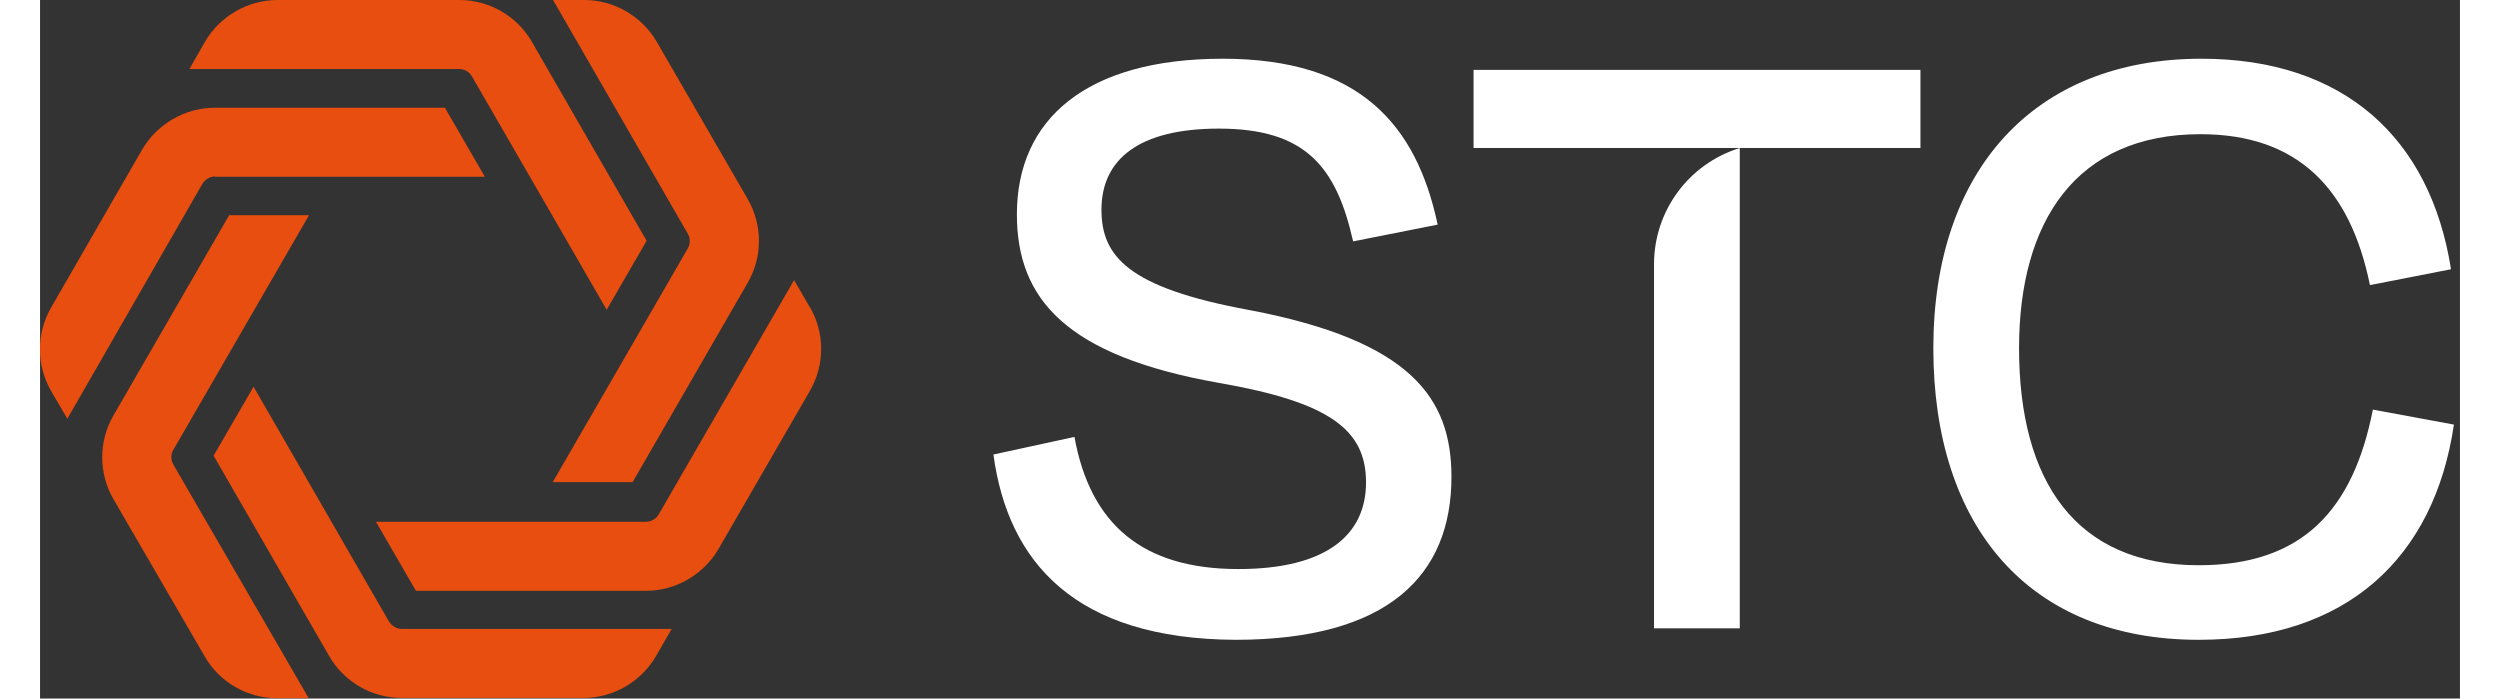
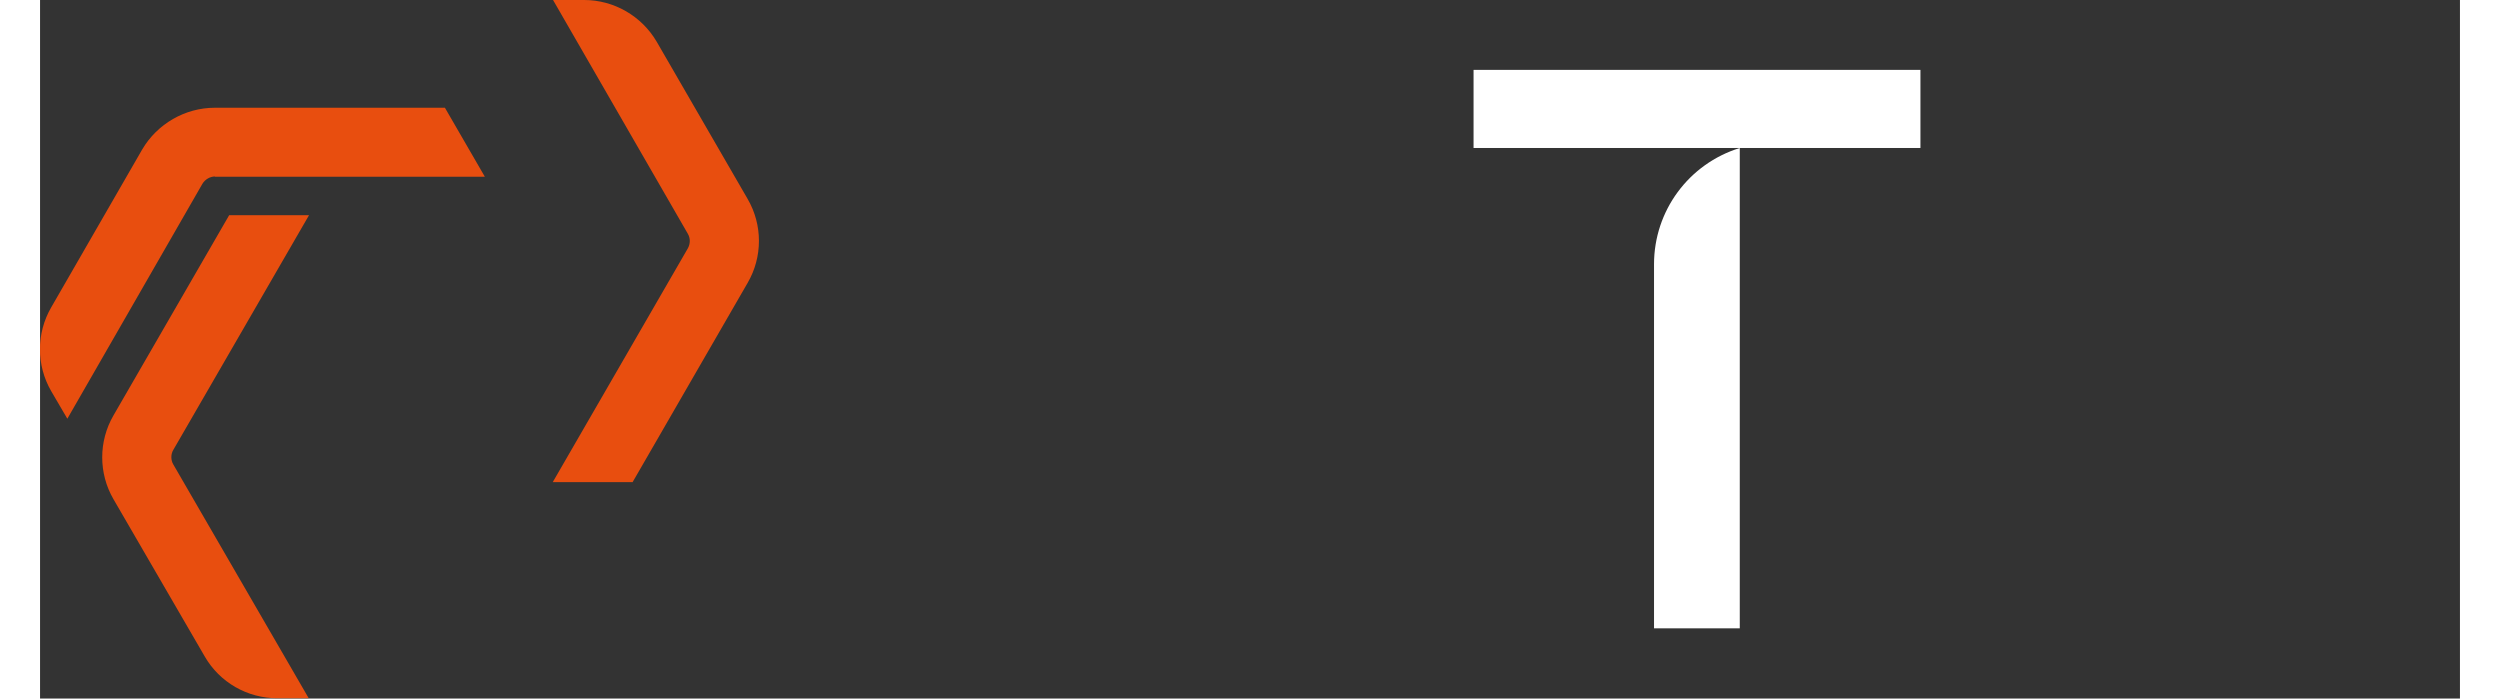
<svg xmlns="http://www.w3.org/2000/svg" width="136" height="38" viewBox="0 0 97 28" fill="none">
  <rect x="0" y="0" width="97" height="28" fill="#333333" stroke="none" />
  <g clip-path="url(#clip0_4692_1752)">
    <path d="M5.343 18.031L10.781 8.627H7.58L2.942 16.654C2.342 17.69 2.342 18.973 2.942 20.008L6.603 26.317C7.203 27.353 8.309 27.988 9.51 27.988H10.769L5.343 18.62C5.237 18.443 5.237 18.208 5.343 18.031Z" fill="#E84E0F" />
    <path d="M7.002 7.085H17.83L16.229 4.319H7.002C5.813 4.319 4.695 4.967 4.095 5.991L0.446 12.323C-0.154 13.359 -0.154 14.641 0.446 15.677L1.094 16.784L6.508 7.368C6.614 7.191 6.814 7.074 7.014 7.074" fill="#E84E0F" />
-     <path d="M17.311 3.06L22.713 12.417L24.314 9.651L19.712 1.671C19.111 0.636 18.005 0 16.805 0H9.519C8.33 0 7.212 0.647 6.612 1.671L5.988 2.766H16.805C17.016 2.766 17.205 2.884 17.311 3.06Z" fill="#E84E0F" />
-     <path d="M13.995 24.928L8.558 15.501L6.957 18.267L11.594 26.305C12.194 27.341 13.301 27.976 14.501 27.976H21.787C22.976 27.976 24.094 27.329 24.694 26.293L25.318 25.211H14.501C14.29 25.211 14.101 25.093 13.995 24.916" fill="#E84E0F" />
    <path d="M25.965 9.957L20.551 19.326H23.752L28.366 11.334C28.966 10.298 28.966 9.016 28.366 7.98L24.717 1.671C24.117 0.647 23.011 0 21.81 0H20.563L25.965 9.369C26.071 9.545 26.071 9.769 25.965 9.957Z" fill="#E84E0F" />
-     <path d="M30.86 12.323L30.225 11.228L24.799 20.62C24.693 20.797 24.505 20.915 24.293 20.915H13.465L15.066 23.681H24.293C25.482 23.681 26.6 23.033 27.2 21.997L30.86 15.665C31.461 14.63 31.461 13.347 30.86 12.311" fill="#E84E0F" />
-     <path d="M38.215 18.219L41.463 17.513C42.099 21.021 44.194 22.81 48.031 22.81C51.573 22.81 53.151 21.433 53.151 19.337C53.151 17.243 51.726 16.124 47.254 15.348C41.134 14.265 39.156 11.993 39.156 8.592C39.156 4.79 41.922 2.354 47.407 2.354C52.892 2.354 55.175 5.002 56.022 9.004L52.633 9.675C51.962 6.685 50.726 5.155 47.254 5.155C44.041 5.155 42.546 6.391 42.546 8.404C42.546 10.263 43.594 11.534 48.478 12.429C54.975 13.665 56.575 15.971 56.575 19.114C56.575 23.069 54.033 25.646 47.913 25.646C41.499 25.611 38.803 22.551 38.215 18.219Z" fill="white" />
-     <path d="M75.891 13.959C75.891 6.826 79.928 2.354 86.636 2.354C92.345 2.354 95.817 5.532 96.641 10.793L93.392 11.428C92.603 7.544 90.485 5.379 86.601 5.379C81.599 5.379 79.327 8.886 79.327 13.959C79.327 19.291 81.599 22.657 86.53 22.657C90.709 22.657 92.721 20.42 93.51 16.419L96.758 17.019C95.97 22.362 92.462 25.646 86.53 25.646C79.704 25.646 75.891 21.091 75.891 13.959Z" fill="white" />
    <path d="M64.695 10.593V25.187H68.132V5.932C66.084 6.567 64.695 8.451 64.695 10.593Z" fill="white" />
    <path d="M57.461 2.801V5.932H68.136H75.374V2.801H57.461Z" fill="white" />
  </g>
  <defs>
    <clipPath id="clip0_4692_1752">
      <rect width="96.746" height="28" fill="white" />
    </clipPath>
  </defs>
</svg>